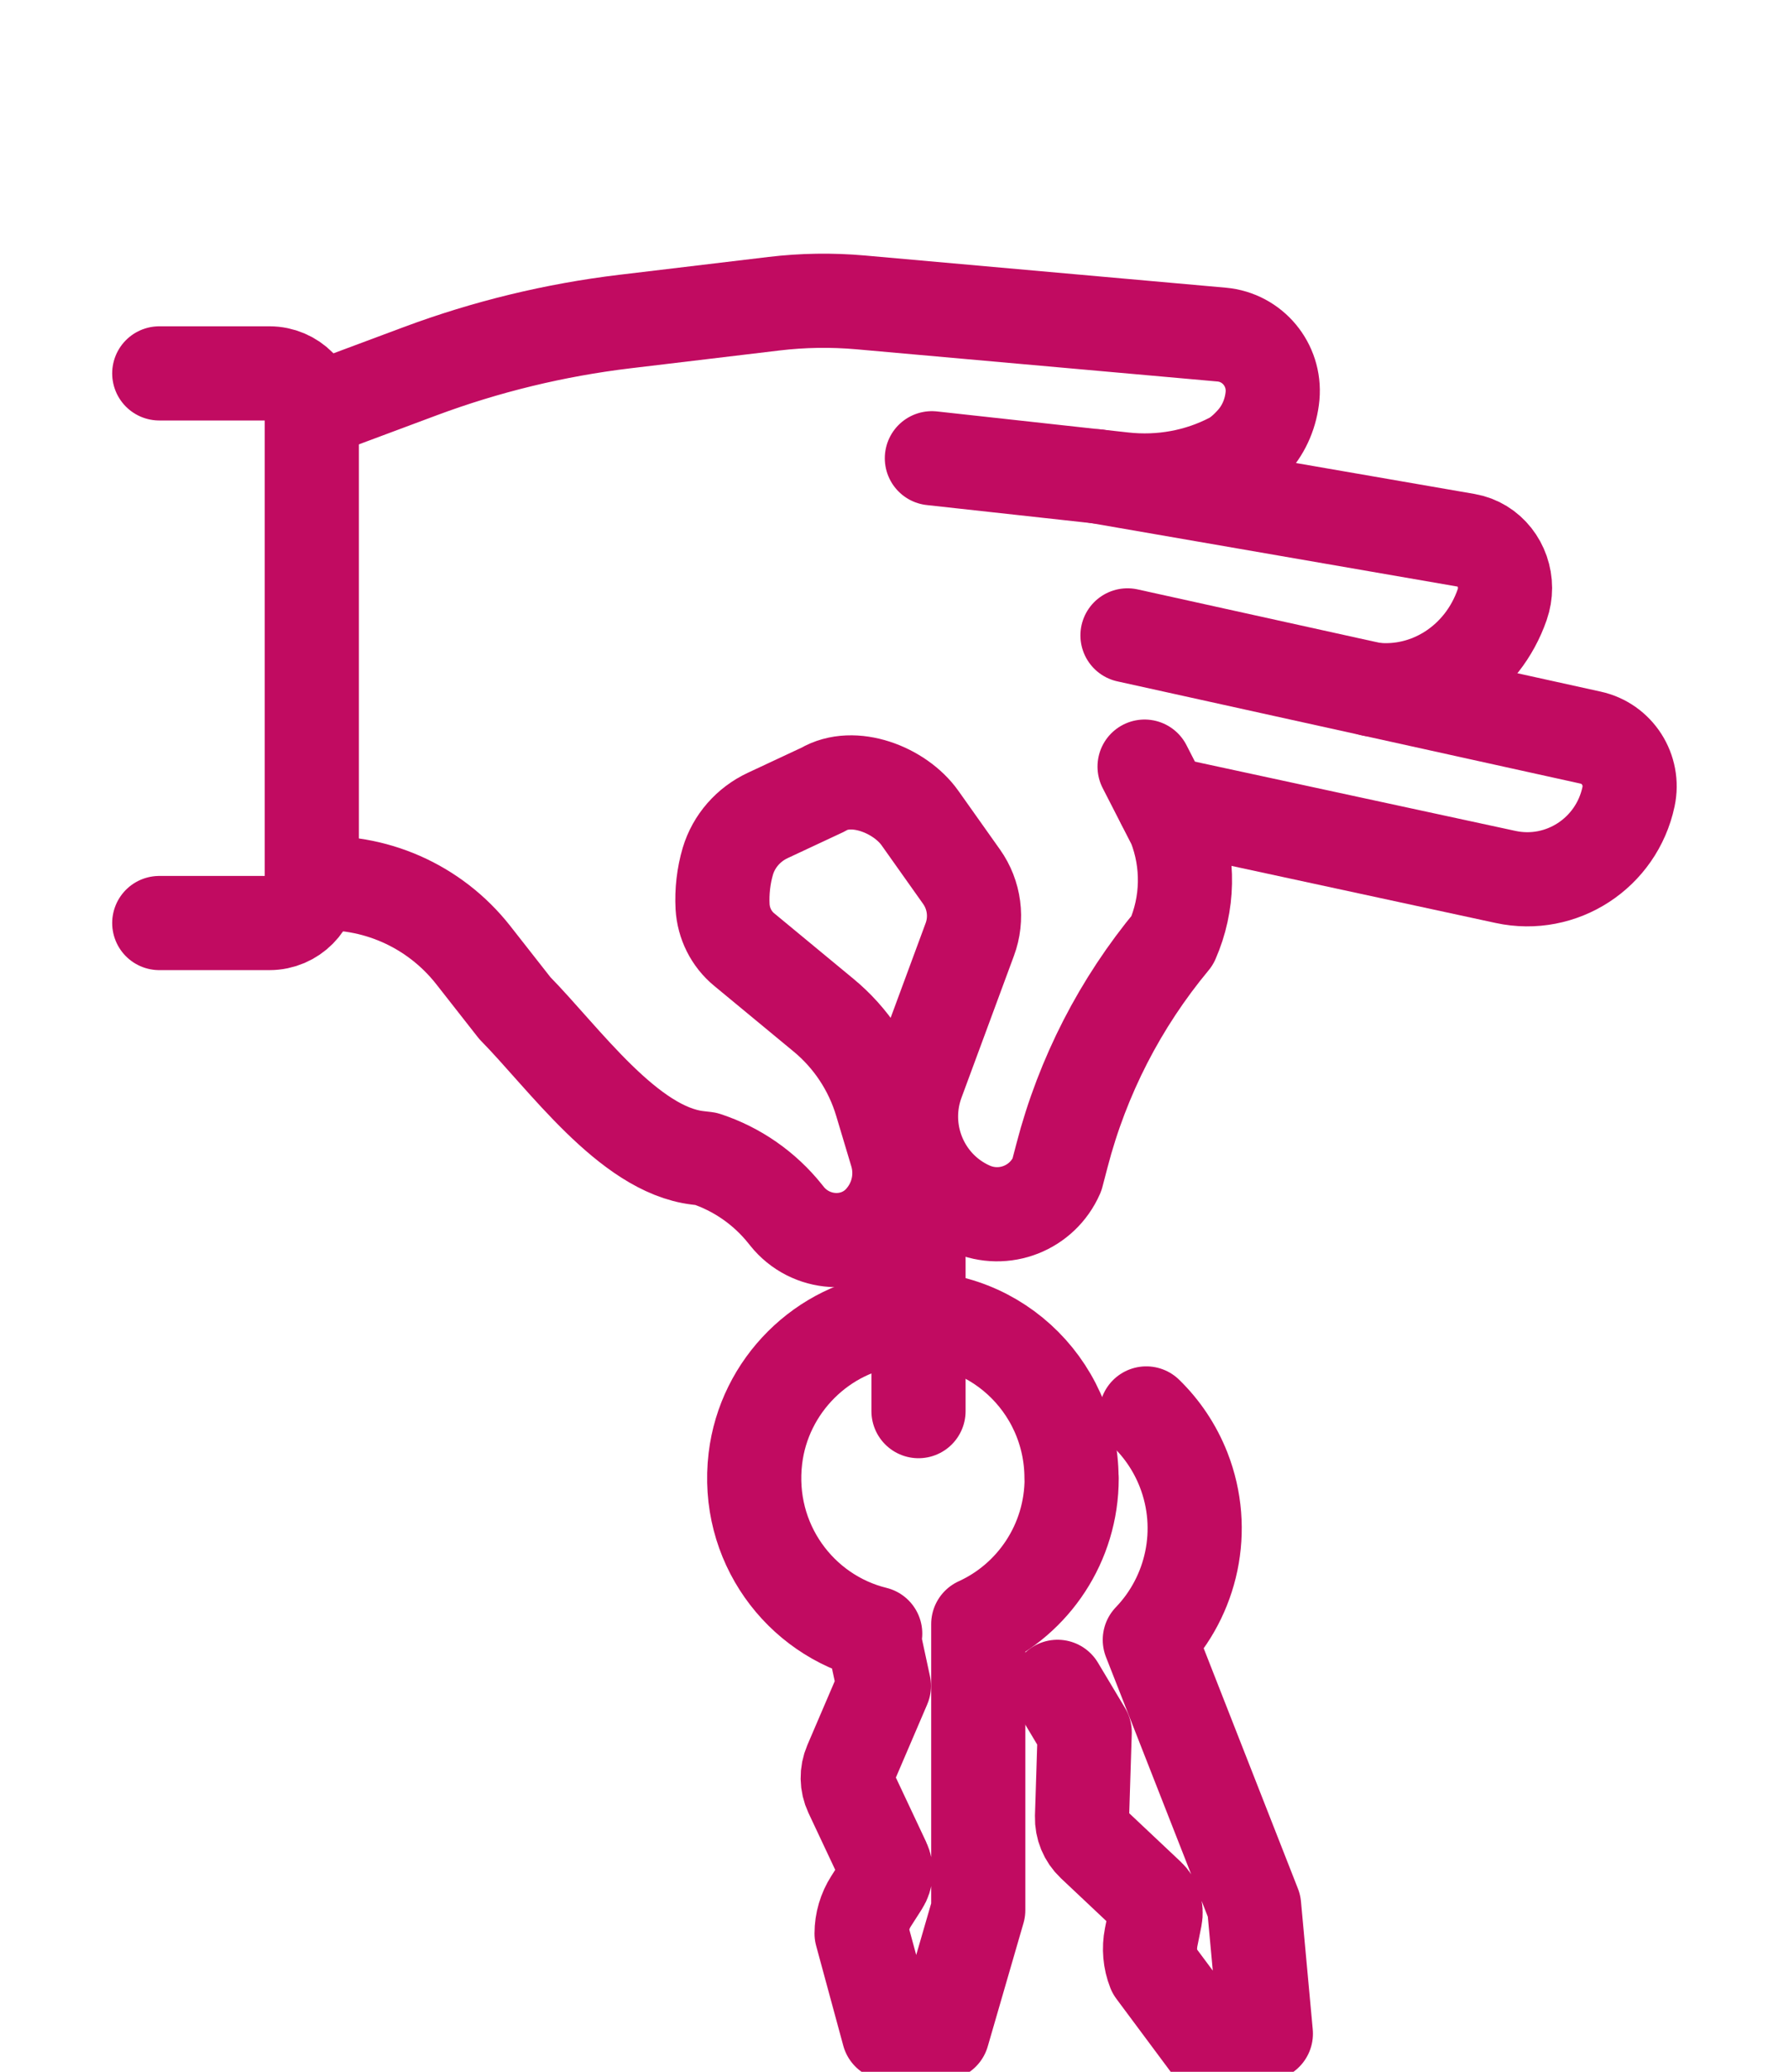
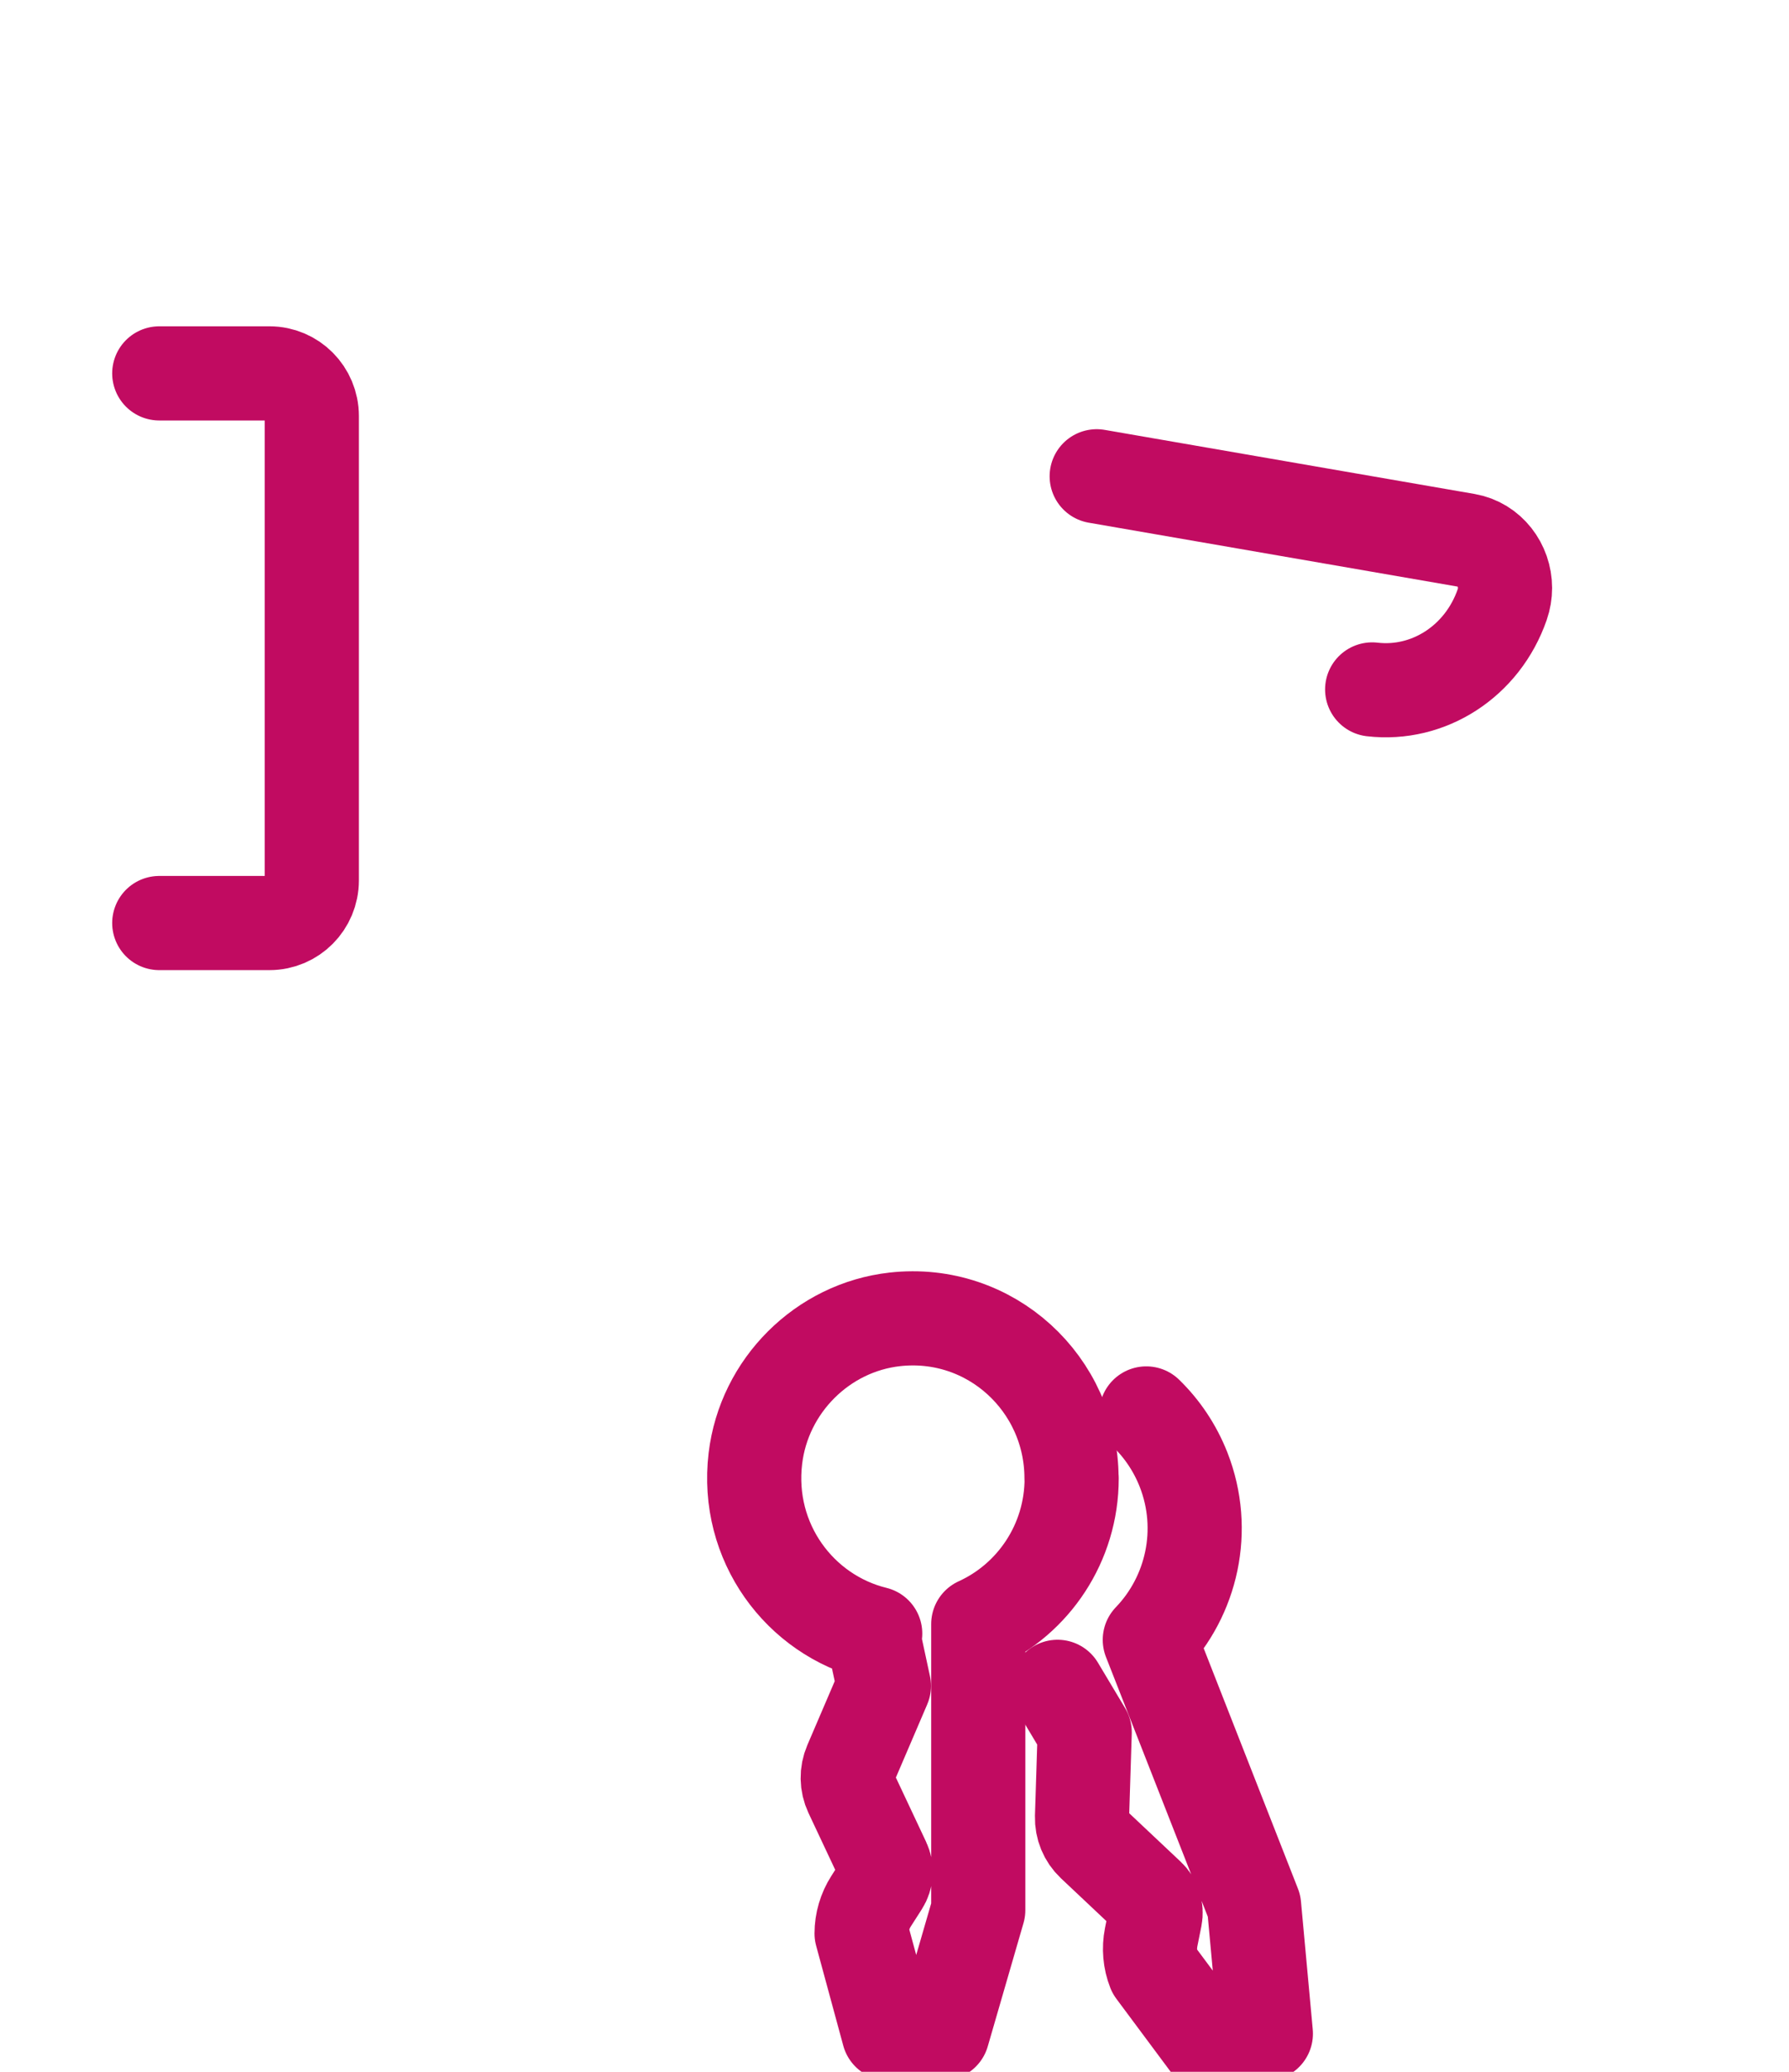
<svg xmlns="http://www.w3.org/2000/svg" width="38" height="44" viewBox="0 0 38 44" fill="none">
  <g clip-path="url(#clip0_1162_4)">
    <path d="M23.295 10.115L31.151 11.476C31.638 11.561 31.968 12.003 31.968 12.487C31.968 12.603 31.949 12.724 31.908 12.841C31.49 14.046 30.344 14.782 29.146 14.642" stroke="#C10B61" stroke-width="2" stroke-linecap="round" stroke-linejoin="round" />
-     <path d="M24.712 17.054L31.979 18.624C33.167 18.881 34.337 18.118 34.591 16.921C34.713 16.351 34.352 15.788 33.785 15.665L23.949 13.494" stroke="#C10B61" stroke-width="2" stroke-linecap="round" stroke-linejoin="round" />
-     <path d="M19.794 9.732L23.861 10.179C24.655 10.267 25.459 10.124 26.166 9.752C26.328 9.665 26.488 9.517 26.621 9.367C26.858 9.101 26.997 8.762 27.03 8.406C27.088 7.746 26.605 7.165 25.949 7.106L18.279 6.422C17.666 6.368 17.051 6.377 16.441 6.45L13.271 6.829C11.787 7.007 10.327 7.361 8.924 7.884L6.625 8.742" stroke="#C10B61" stroke-width="2" stroke-linecap="round" stroke-linejoin="round" />
-     <path d="M6.623 18.768C7.94 18.669 9.226 19.232 10.052 20.283L10.935 21.409C11.979 22.47 13.349 24.417 14.821 24.59L14.993 24.61C15.655 24.827 16.24 25.234 16.676 25.779L16.716 25.829C17.211 26.449 18.146 26.517 18.694 25.942C18.713 25.923 18.73 25.903 18.746 25.883C19.075 25.498 19.187 24.971 19.041 24.485C19.041 24.485 18.881 23.951 18.719 23.41C18.502 22.685 18.076 22.042 17.494 21.561L15.808 20.167C15.534 19.942 15.368 19.609 15.348 19.253C15.331 18.939 15.369 18.598 15.46 18.291C15.589 17.86 15.9 17.509 16.306 17.319L17.486 16.767C18.122 16.389 19.115 16.771 19.543 17.376L20.424 18.619C20.699 19.006 20.765 19.507 20.599 19.952L19.485 22.966C19.394 23.212 19.351 23.463 19.351 23.712C19.351 24.538 19.829 25.32 20.622 25.67C21.324 25.979 22.14 25.659 22.449 24.954L22.558 24.538C22.776 23.698 23.086 22.889 23.479 22.122C23.872 21.357 24.349 20.634 24.902 19.969C25.242 19.193 25.259 18.313 24.949 17.524L24.312 16.281" stroke="#C10B61" stroke-width="2" stroke-linecap="round" stroke-linejoin="round" />
    <path d="M3.383 19.603H5.725C6.221 19.603 6.623 19.198 6.623 18.698V8.835C6.623 8.335 6.221 7.93 5.725 7.93H3.383" stroke="#C10B61" stroke-width="2" stroke-linecap="round" stroke-linejoin="round" />
-     <path d="M19.51 26.523V29.969" stroke="#C10B61" stroke-width="2" stroke-linecap="round" stroke-linejoin="round" />
    <path d="M22.76 31.395C22.76 29.392 21.04 27.793 19.006 28.02C17.471 28.192 16.229 29.429 16.045 30.974C15.833 32.752 16.987 34.299 18.59 34.693L18.537 34.7L18.775 35.805L18.068 37.455C17.982 37.655 17.986 37.882 18.078 38.078L18.766 39.541C18.838 39.693 18.826 39.872 18.735 40.013L18.502 40.377C18.372 40.581 18.301 40.819 18.301 41.062L18.877 43.183H20.02L20.779 40.565V34.492C21.948 33.96 22.763 32.774 22.763 31.396L22.76 31.395Z" stroke="#C10B61" stroke-width="2" stroke-linecap="round" stroke-linejoin="round" />
    <path d="M22.463 35.824L23.04 36.789L22.983 38.586C22.977 38.804 23.063 39.013 23.22 39.161L24.394 40.267C24.515 40.381 24.57 40.551 24.537 40.717L24.452 41.141C24.405 41.379 24.426 41.626 24.515 41.852L25.825 43.613L26.888 43.19L26.638 40.474L24.423 34.826C25.316 33.898 25.642 32.494 25.14 31.212C24.957 30.747 24.684 30.345 24.348 30.018" stroke="#C10B61" stroke-width="2" stroke-linecap="round" stroke-linejoin="round" />
  </g>
  <defs>
    <clipPath id="clip0_1162_4">
      <rect width="38" height="44" fill="white" />
    </clipPath>
  </defs>
</svg>